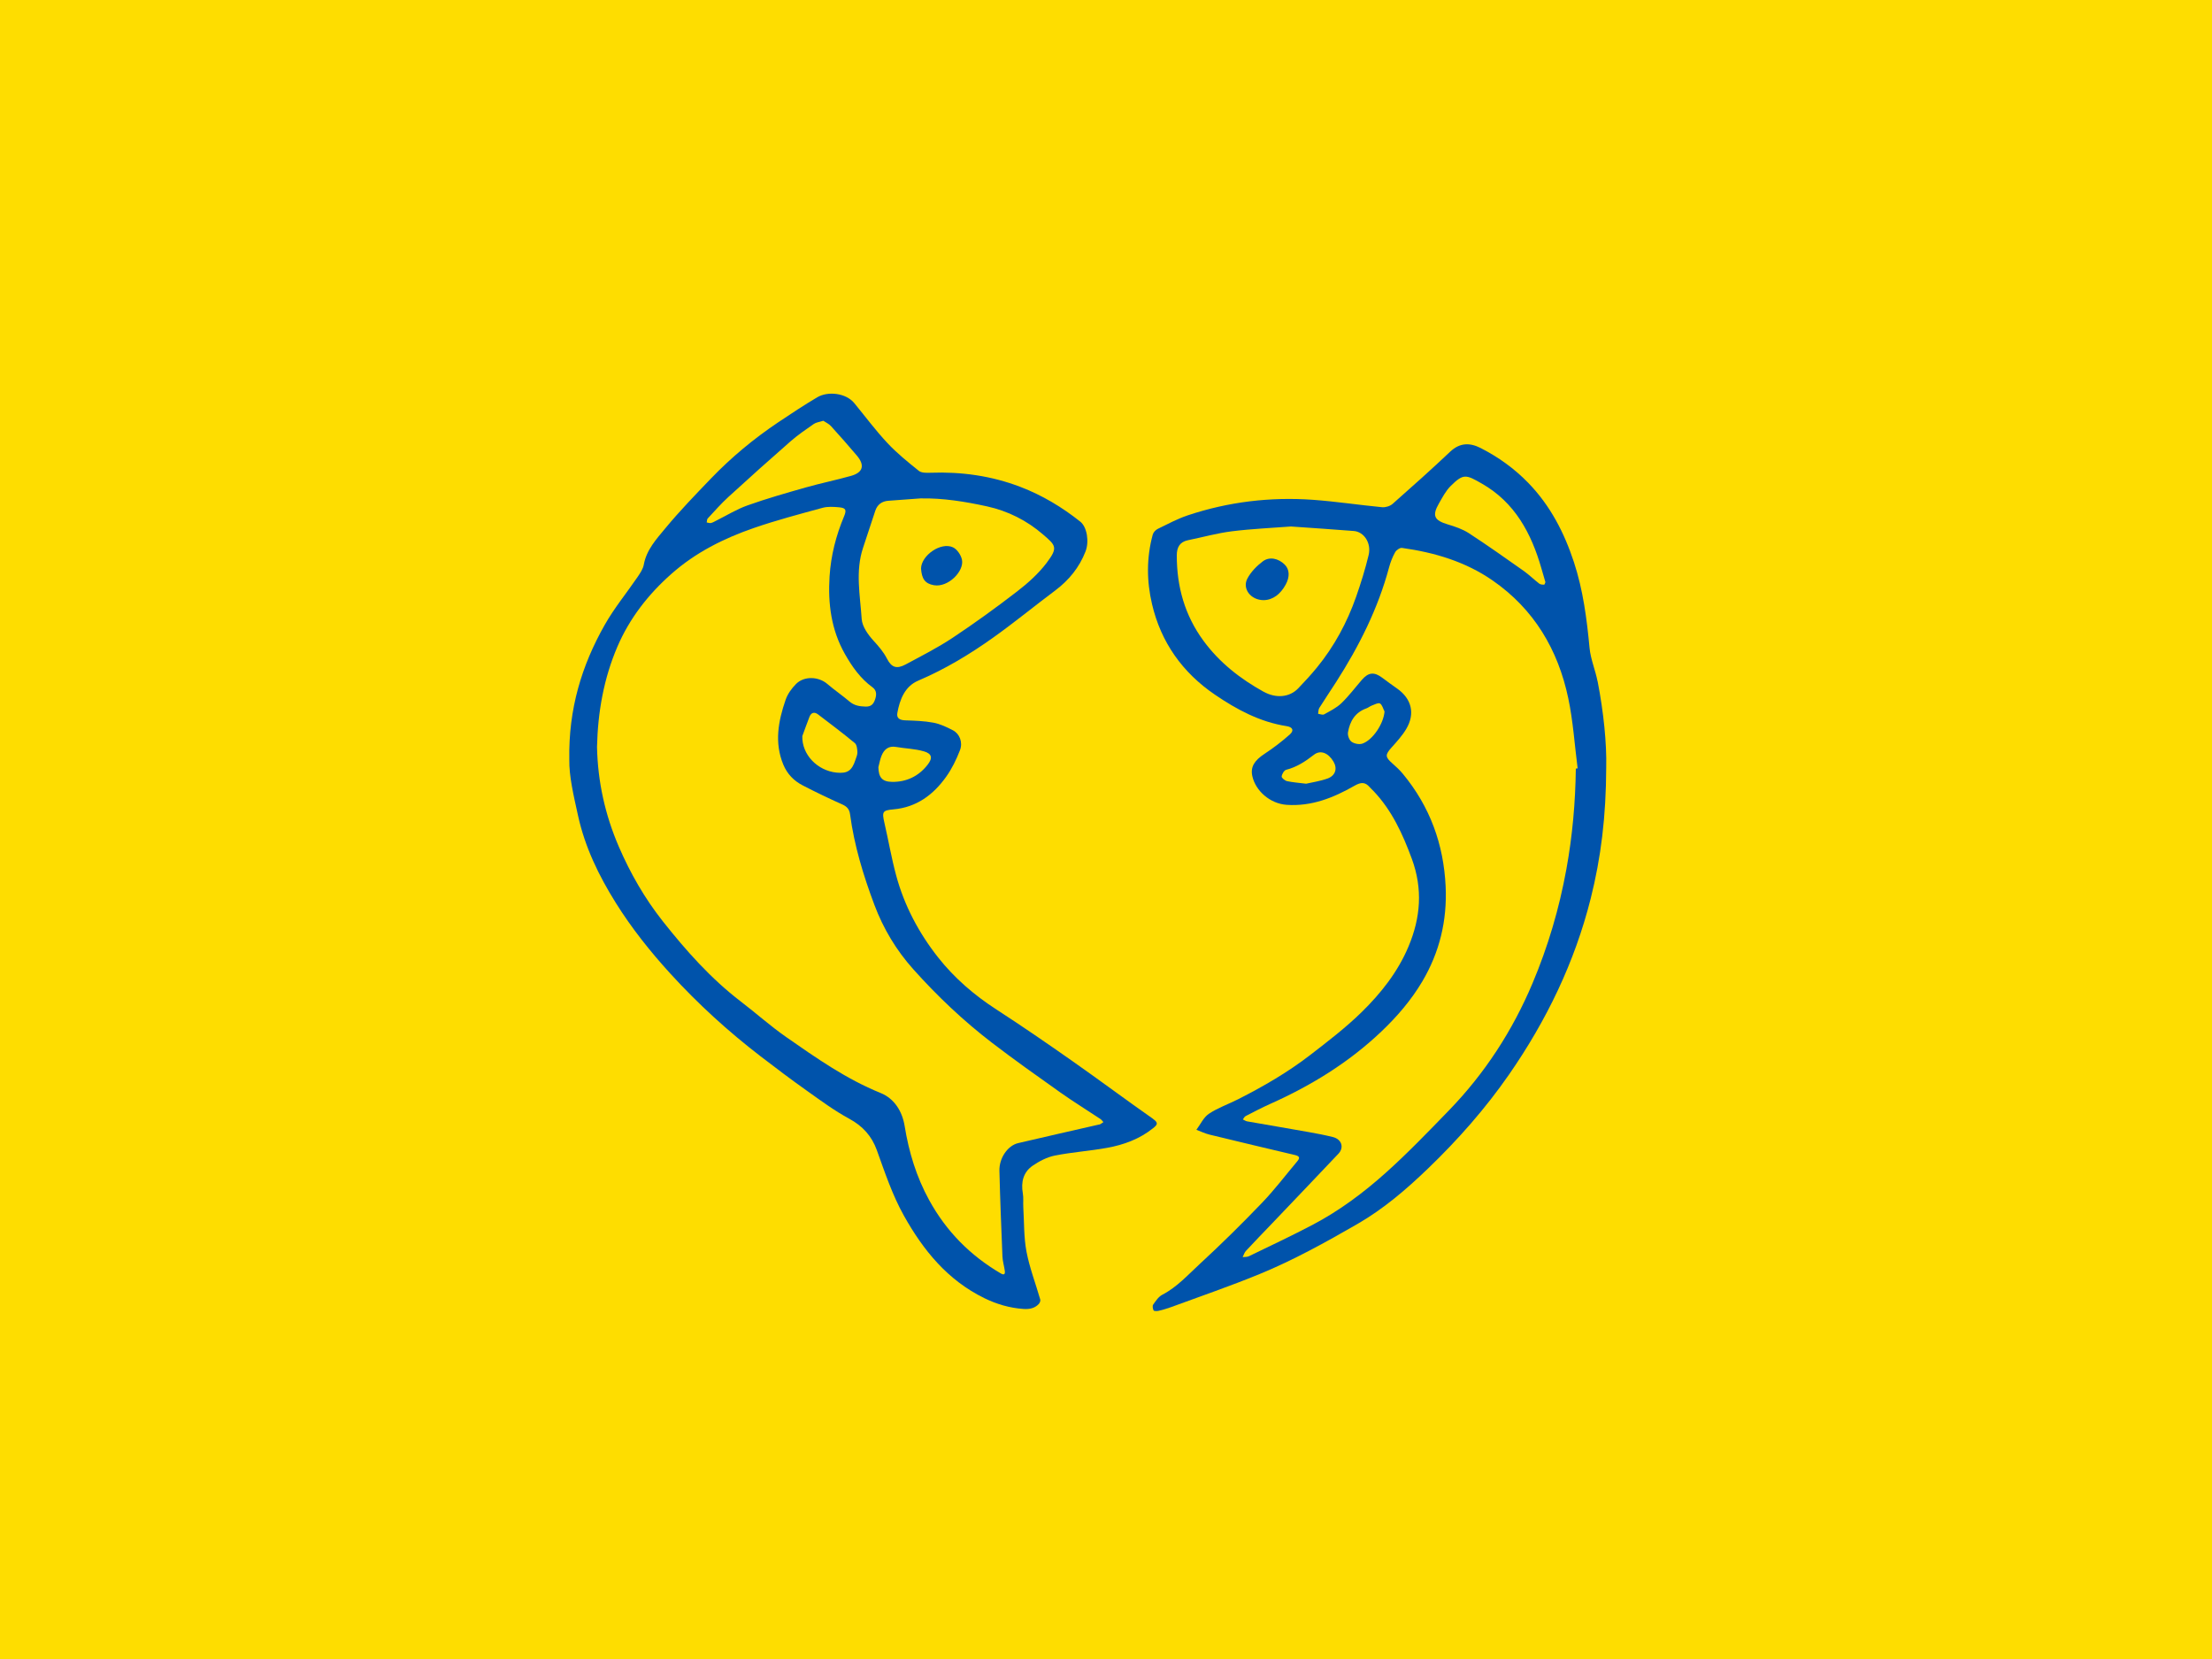
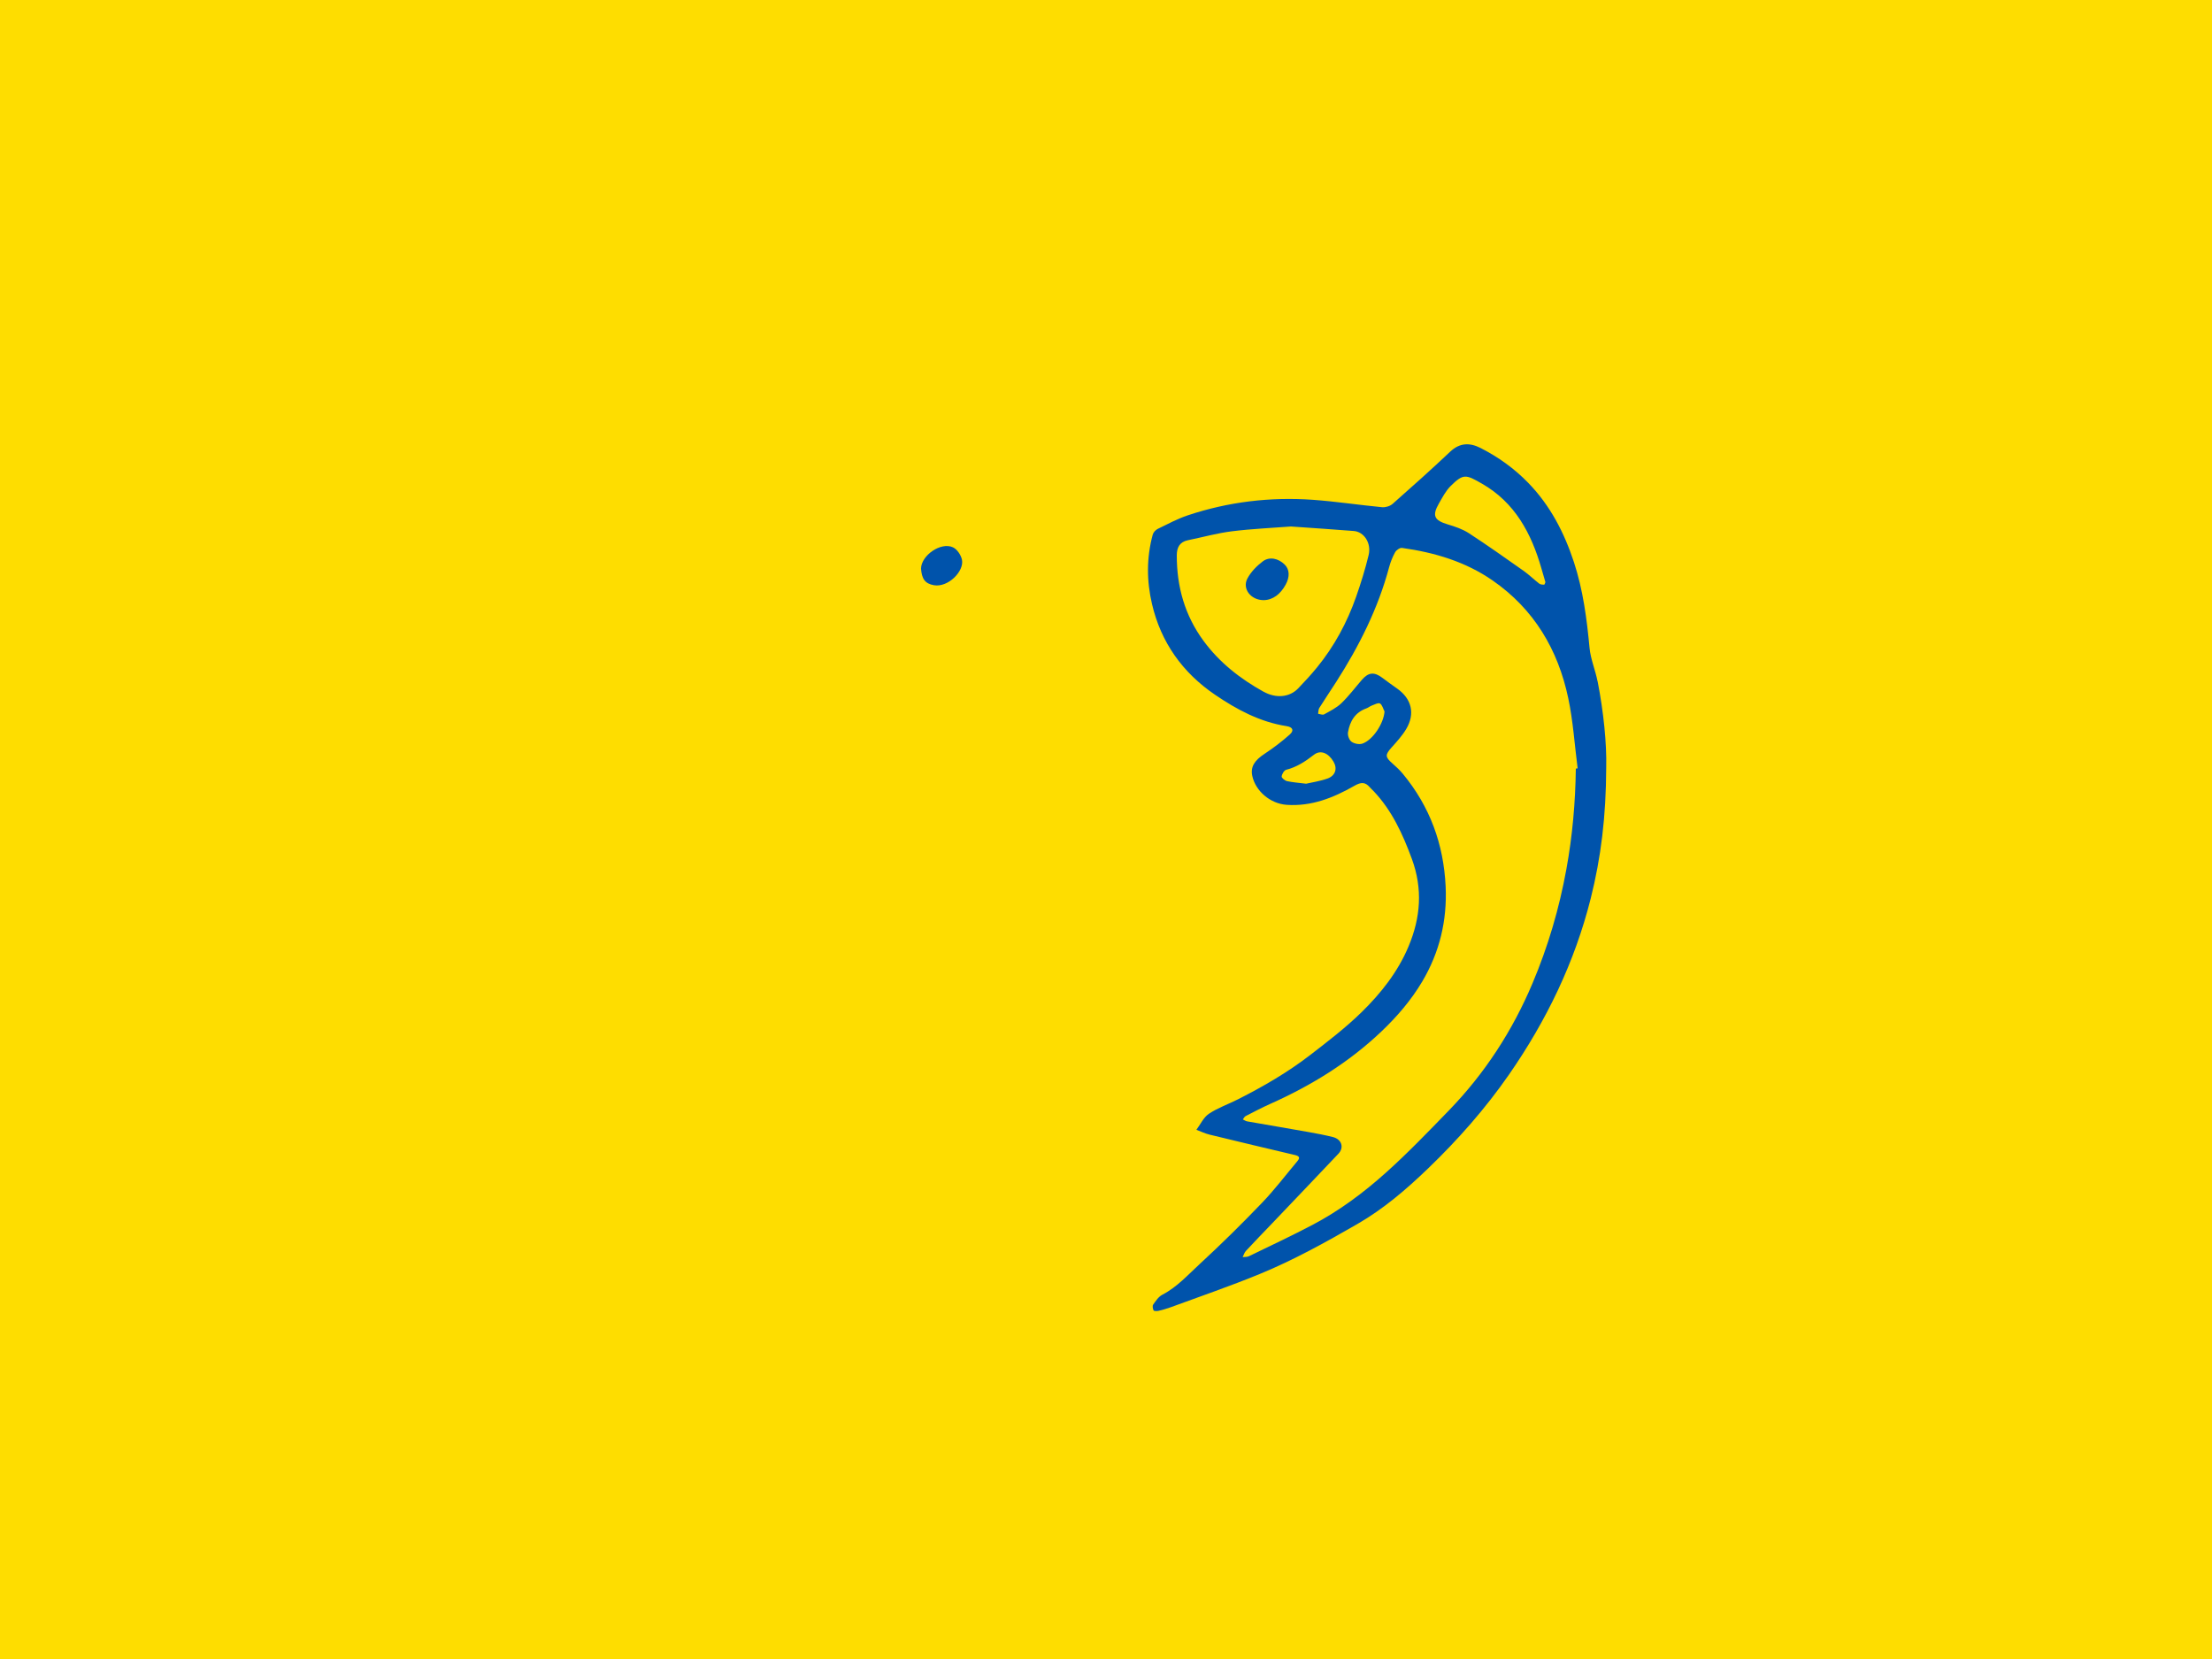
<svg xmlns="http://www.w3.org/2000/svg" id="a" width="600" height="450" viewBox="0 0 600 450">
  <rect width="600" height="450" fill="#fedd00" />
  <g>
-     <path d="M312.77,303.49c-7.31-5.12-14.47-10.47-21.78-15.6-6.82-4.79-13.69-9.52-20.69-14.05-6.04-3.91-11.42-8.54-15.82-14.12-5.26-6.66-9.21-14.12-11.42-22.34-1.26-4.68-2.08-9.48-3.17-14.21-.69-2.99-.51-3.37,2.45-3.63,6.29-.56,10.83-3.97,14.3-8.84,1.56-2.18,2.77-4.67,3.74-7.18,.84-2.17-.09-4.48-1.88-5.42-1.67-.87-3.45-1.72-5.28-2.07-2.51-.48-5.1-.55-7.67-.64-1.43-.05-2.41-.52-2.15-1.99,.66-3.67,2.04-7.23,5.65-8.77,7.28-3.11,13.98-7.14,20.36-11.69,5.73-4.08,11.17-8.55,16.81-12.77,3.73-2.8,6.54-6.25,8.22-10.58,1.05-2.68,.41-6.65-1.42-8.1-4.94-3.93-10.29-7.14-16.23-9.42-7.89-3.02-16.04-4.15-24.45-3.84-1.04,.04-2.39,.06-3.1-.51-2.96-2.38-5.95-4.79-8.53-7.55-3.2-3.42-6.01-7.2-8.99-10.83-2.23-2.73-7.11-3.31-10.04-1.58-3.62,2.14-7.14,4.47-10.64,6.82-6.59,4.43-12.68,9.48-18.17,15.19-4.23,4.4-8.49,8.8-12.37,13.49-2.43,2.94-5.14,5.85-5.87,9.89-.21,1.16-.96,2.27-1.64,3.28-2.97,4.36-6.36,8.47-8.95,13.04-6.25,11.02-9.86,22.84-9.62,36.51-.08,4.61,1.19,9.88,2.36,15.21,1.88,8.58,5.63,16.32,10.25,23.7,4.3,6.88,9.34,13.21,14.82,19.22,7.48,8.2,15.66,15.65,24.47,22.42,4.17,3.21,8.39,6.38,12.69,9.43,3.7,2.63,7.38,5.35,11.36,7.5,3.66,1.99,6.08,4.69,7.46,8.49,2.18,6.04,4.19,12.13,7.35,17.79,5.25,9.39,11.82,17.46,21.76,22.35,3.39,1.66,6.93,2.71,10.71,2.96,1.55,.1,3.01-.16,4.11-1.34,.27-.29,.51-.86,.41-1.2-1.24-4.33-2.89-8.57-3.73-12.97-.75-3.92-.63-8.01-.87-12.02-.08-1.28,.09-2.59-.13-3.84-.53-3.03,.11-5.72,2.66-7.48,1.8-1.24,3.92-2.34,6.04-2.76,4.68-.93,9.49-1.24,14.19-2.1,4.52-.82,8.79-2.39,12.44-5.32,1.13-.91,1.56-1.41,0-2.51Zm-62.18-99.7c2.24,.66,2.45,1.84,.98,3.7-2.42,3.08-5.71,4.65-9.62,4.59-2.71-.04-3.63-1.25-3.69-3.98,.27-1.02,.44-2.08,.83-3.05,.7-1.75,1.88-2.82,4-2.44,2.5,.44,5.09,.48,7.5,1.19Zm-13.15-65.3c.56-1.65,1.78-2.53,3.54-2.66,2.91-.21,5.81-.42,8.72-.64,6.13-.11,12.13,.87,18.06,2.17,5.67,1.25,10.79,3.84,15.13,7.59,3.48,3,4.19,3.53,.99,7.75-2.21,2.91-5.05,5.46-7.97,7.71-5.69,4.39-11.52,8.61-17.51,12.59-4.05,2.69-8.43,4.91-12.73,7.22-2.43,1.31-3.83,.87-5.07-1.54-.95-1.85-2.23-3.33-3.63-4.86-1.5-1.64-3.1-3.86-3.24-5.92-.42-6.43-1.76-12.94,.38-19.34,1.12-3.36,2.2-6.73,3.33-10.08Zm-45.46,2.13c1.85-1.99,3.65-4.05,5.66-5.88,5.53-5.06,11.12-10.07,16.77-15.01,1.98-1.73,4.17-3.23,6.33-4.73,.65-.45,1.55-.53,2.58-.87,.66,.45,1.51,.82,2.08,1.45,2.39,2.62,4.73,5.29,7.02,7.99,2.21,2.61,1.7,4.58-1.55,5.5-4.06,1.15-8.22,1.99-12.28,3.14-5.3,1.51-10.62,3.02-15.81,4.87-2.99,1.06-5.75,2.78-8.61,4.2-.44,.22-.88,.49-1.35,.59-.35,.07-.75-.1-1.13-.16,.09-.37,.06-.86,.29-1.1Zm106.15,164.4c-7.32,1.69-14.66,3.32-21.97,5.05-2.83,.67-5.15,4.05-5.07,7.49,.19,7.75,.5,15.49,.82,23.24,.05,1.3,.46,2.59,.64,3.9,.12,.9-.16,1.26-1.11,.7-8.3-4.87-14.77-11.42-19.4-19.86-3.47-6.32-5.51-13.02-6.65-20.07-.65-4.03-2.79-7.48-6.53-9-9.35-3.79-17.47-9.5-25.62-15.18-4.27-2.98-8.17-6.47-12.31-9.64-8.15-6.24-14.87-13.82-21.18-21.8-4.89-6.19-8.76-12.95-11.89-20.18-3.74-8.66-5.72-17.66-5.92-27.05,.21-9.42,1.82-18.58,5.54-27.24,3.3-7.66,8.32-14.13,14.63-19.71,6.57-5.82,14.22-9.64,22.39-12.46,6.11-2.11,12.39-3.76,18.63-5.47,1.4-.38,2.98-.27,4.46-.14,1.85,.17,2.09,.72,1.36,2.46-2.19,5.22-3.57,10.63-3.93,16.27-.47,7.37,.44,14.5,4.15,21.05,1.95,3.45,4.22,6.67,7.51,9.06,1.19,.87,1.1,2.15,.65,3.38-.41,1.14-1.02,1.88-2.53,1.84-1.64-.05-3.05-.26-4.36-1.36-1.95-1.66-4.08-3.11-6.03-4.78-2.38-2.04-6.29-2.21-8.5,.02-1.18,1.2-2.27,2.7-2.81,4.27-1.99,5.77-3.1,11.64-.62,17.61,1.06,2.54,2.87,4.39,5.26,5.62,3.52,1.82,7.1,3.54,10.72,5.16,1.3,.58,1.94,1.32,2.12,2.7,1.13,8.46,3.61,16.59,6.6,24.55,2.42,6.43,5.89,12.25,10.55,17.46,6.53,7.3,13.59,13.99,21.35,19.94,6.03,4.62,12.24,9.02,18.45,13.42,3.57,2.53,7.31,4.83,10.96,7.26,.32,.21,.54,.56,.81,.84-.39,.23-.75,.59-1.17,.68Zm-65.56-101c.03,.7-.32,1.43-.55,2.14-.94,2.88-2.14,3.72-5.17,3.4-5.13-.55-9.37-4.87-9.22-9.9,.64-1.74,1.26-3.48,1.93-5.2,.47-1.2,1.33-1.45,2.35-.67,3.35,2.55,6.72,5.09,9.96,7.77,.55,.46,.66,1.62,.7,2.47Z" fill="#0053ab" />
-     <path d="M253.34,158.74c3.84,.66,8.24-3.8,7.59-6.92-.26-1.26-1.31-2.83-2.44-3.36-3.27-1.53-8.61,2.19-8.66,5.77,.2,2.72,1.02,4.08,3.51,4.51Z" fill="#0053ab" />
+     <path d="M253.34,158.74c3.84,.66,8.24-3.8,7.59-6.92-.26-1.26-1.31-2.83-2.44-3.36-3.27-1.53-8.61,2.19-8.66,5.77,.2,2.72,1.02,4.08,3.51,4.51" fill="#0053ab" />
  </g>
  <g>
    <path d="M433.34,184.85c-.59-3.07-1.89-6.04-2.18-9.12-.74-7.89-1.76-15.71-4.24-23.27-2.63-7.99-6.42-15.34-12.37-21.47-3.78-3.9-8.12-7.01-12.94-9.47-2.89-1.47-5.62-1.48-8.23,.98-5.11,4.83-10.36,9.52-15.63,14.17-.69,.61-1.91,.99-2.84,.91-6.27-.6-12.52-1.56-18.8-2.01-11.56-.82-22.91,.54-33.92,4.21-2.81,.94-5.47,2.37-8.14,3.67-.59,.29-1.21,.95-1.37,1.56-1.71,6.25-1.66,12.61-.2,18.84,2.42,10.35,8.24,18.58,17.1,24.6,5.91,4.02,12.16,7.38,19.39,8.51,1.68,.26,2.11,1.17,.88,2.27-2.14,1.9-4.44,3.66-6.83,5.23-2.7,1.77-3.88,3.51-3.34,6.02,.88,4.05,4.82,7.52,9.35,7.83,6.76,.46,12.7-1.94,18.34-5.16,1.77-1.01,2.91-1.1,4.19,.4,.32,.37,.69,.69,1.03,1.04,4.99,5.28,7.89,11.64,10.37,18.37,3,8.16,2.39,15.94-.91,23.79-2.9,6.9-7.47,12.66-12.73,17.81-4.28,4.19-9.1,7.88-13.87,11.56-6.08,4.7-12.73,8.56-19.6,12.04-2.64,1.34-5.5,2.32-7.94,3.95-1.45,.97-2.28,2.86-3.39,4.34,1.2,.45,2.36,1.02,3.6,1.32,7.71,1.88,15.42,3.71,23.14,5.53,1.14,.27,1.46,.7,.66,1.65-3.18,3.78-6.17,7.74-9.59,11.3-5.47,5.7-11.11,11.27-16.92,16.62-3.2,2.94-6.14,6.25-10.13,8.32-1.03,.53-1.78,1.68-2.48,2.67-.25,.35-.12,1.13,.11,1.58,.11,.21,.88,.23,1.3,.13,1.12-.27,2.24-.58,3.33-.98,8.06-2.97,16.21-5.75,24.15-9.02,9.18-3.77,17.85-8.58,26.44-13.53,7.17-4.13,13.33-9.42,19.23-15.1,8.13-7.82,15.55-16.24,21.97-25.49,10.16-14.65,17.8-30.44,22.15-47.76,2.77-11.03,4.16-22.18,4.2-35.56,.15-6.48-.7-14.91-2.32-23.27Zm-43.03-48.29c.94-1.63,1.83-3.38,3.14-4.69,3.52-3.51,4.21-3.14,8.49-.7,8.96,5.1,13.45,13.51,16.17,23.03,.34,1.18,.69,2.37,1.08,3.71-.08,.18-.21,.69-.35,.69-.44,0-.99-.04-1.32-.29-1.44-1.11-2.74-2.4-4.22-3.45-4.93-3.48-9.85-6.96-14.9-10.25-1.7-1.1-3.74-1.78-5.71-2.37-3.66-1.1-4.29-2.35-2.39-5.67Zm-47.57,51.07c-6.36-3.53-11.97-7.92-16.3-13.82-5.08-6.92-7.24-14.68-7.24-23.14,0-2.13,.74-3.67,3.04-4.14,3.97-.81,7.91-1.92,11.92-2.42,5.51-.68,11.08-.92,16.01-1.3,6.12,.43,11.58,.79,17.04,1.22,2.78,.22,4.81,3.27,4.03,6.53-.92,3.83-2.1,7.61-3.4,11.33-2.44,6.96-5.91,13.39-10.59,19.13-1.62,1.98-3.35,3.87-5.13,5.71-2.34,2.43-6,2.77-9.38,.89Zm17.34,23.54c-1.99,.73-4.14,1.02-5.8,1.41-2.07-.26-3.65-.36-5.18-.7-.58-.13-1.49-.88-1.45-1.26,.08-.67,.67-1.68,1.23-1.82,2.88-.73,5.22-2.28,7.52-4.07,1.77-1.39,3.9-.52,5.31,1.86,1.1,1.86,.56,3.78-1.63,4.59Zm9.43-9.46c-.85,.29-2.2,.01-2.93-.53-.63-.47-1.08-1.74-.94-2.54,.5-2.96,1.9-5.39,4.98-6.49,.53-.19,.98-.59,1.5-.78,.73-.27,1.74-.83,2.2-.55,.62,.38,.84,1.42,1.23,2.17-.23,3.21-3.12,7.73-6.04,8.73Zm57.93,6.77c-.12,9.16-.91,18.23-2.56,27.27-1.94,10.68-4.98,21-9.19,30.97-5.43,12.87-12.95,24.46-22.72,34.53-5.58,5.75-11.14,11.54-17.1,16.88-6.02,5.39-12.54,10.26-19.75,14.06-5.7,3-11.55,5.74-17.36,8.56-.49,.24-1.12,.17-1.69,.24,.28-.56,.46-1.22,.87-1.67,2.36-2.54,4.77-5.02,7.17-7.53,5.99-6.28,11.98-12.55,17.94-18.85,1.6-1.69,.87-3.93-1.51-4.52-2.17-.54-4.37-.96-6.57-1.35-5.55-.99-11.11-1.92-16.67-2.9-.41-.07-.79-.35-1.18-.53,.25-.31,.43-.73,.75-.9,2.19-1.13,4.38-2.28,6.63-3.29,11.12-4.96,21.35-11.24,30.19-19.65,4.28-4.07,8.1-8.52,11.09-13.56,4.69-7.92,6.78-16.52,6.35-25.78-.54-11.49-4.27-21.7-11.63-30.59-.84-1.01-1.82-1.92-2.81-2.79-2-1.75-2-2.35-.22-4.34,1.42-1.58,2.88-3.18,3.96-4.99,2.48-4.17,1.48-8.21-2.46-10.98-1.35-.95-2.7-1.92-4.02-2.92-2.18-1.65-3.75-1.52-5.54,.55-1.84,2.12-3.53,4.39-5.55,6.33-1.32,1.27-3.07,2.13-4.7,3.04-.39,.22-1.08-.09-1.63-.16,.1-.53,.06-1.15,.33-1.58,1.49-2.38,3.07-4.7,4.58-7.06,6.21-9.7,11.35-19.89,14.34-31.06,.38-1.42,.93-2.83,1.65-4.12,.32-.58,1.29-1.25,1.86-1.17,8.81,1.23,17.21,3.72,24.58,8.83,11.27,7.81,17.74,18.8,20.51,31.9,1.33,6.26,1.73,12.7,2.55,19.06-.16,.02-.33,.04-.49,.07Z" fill="#0053ab" />
    <path d="M342.54,152.26c-1.66,1.25-3.25,2.88-4.2,4.69-1.42,2.7,.87,5.84,4.45,5.84,2.51-.06,4.54-1.64,5.95-4.22,1.14-2.09,1.08-4.12-.3-5.46-1.68-1.64-4.08-2.21-5.9-.85Z" fill="#0053ab" />
  </g>
</svg>